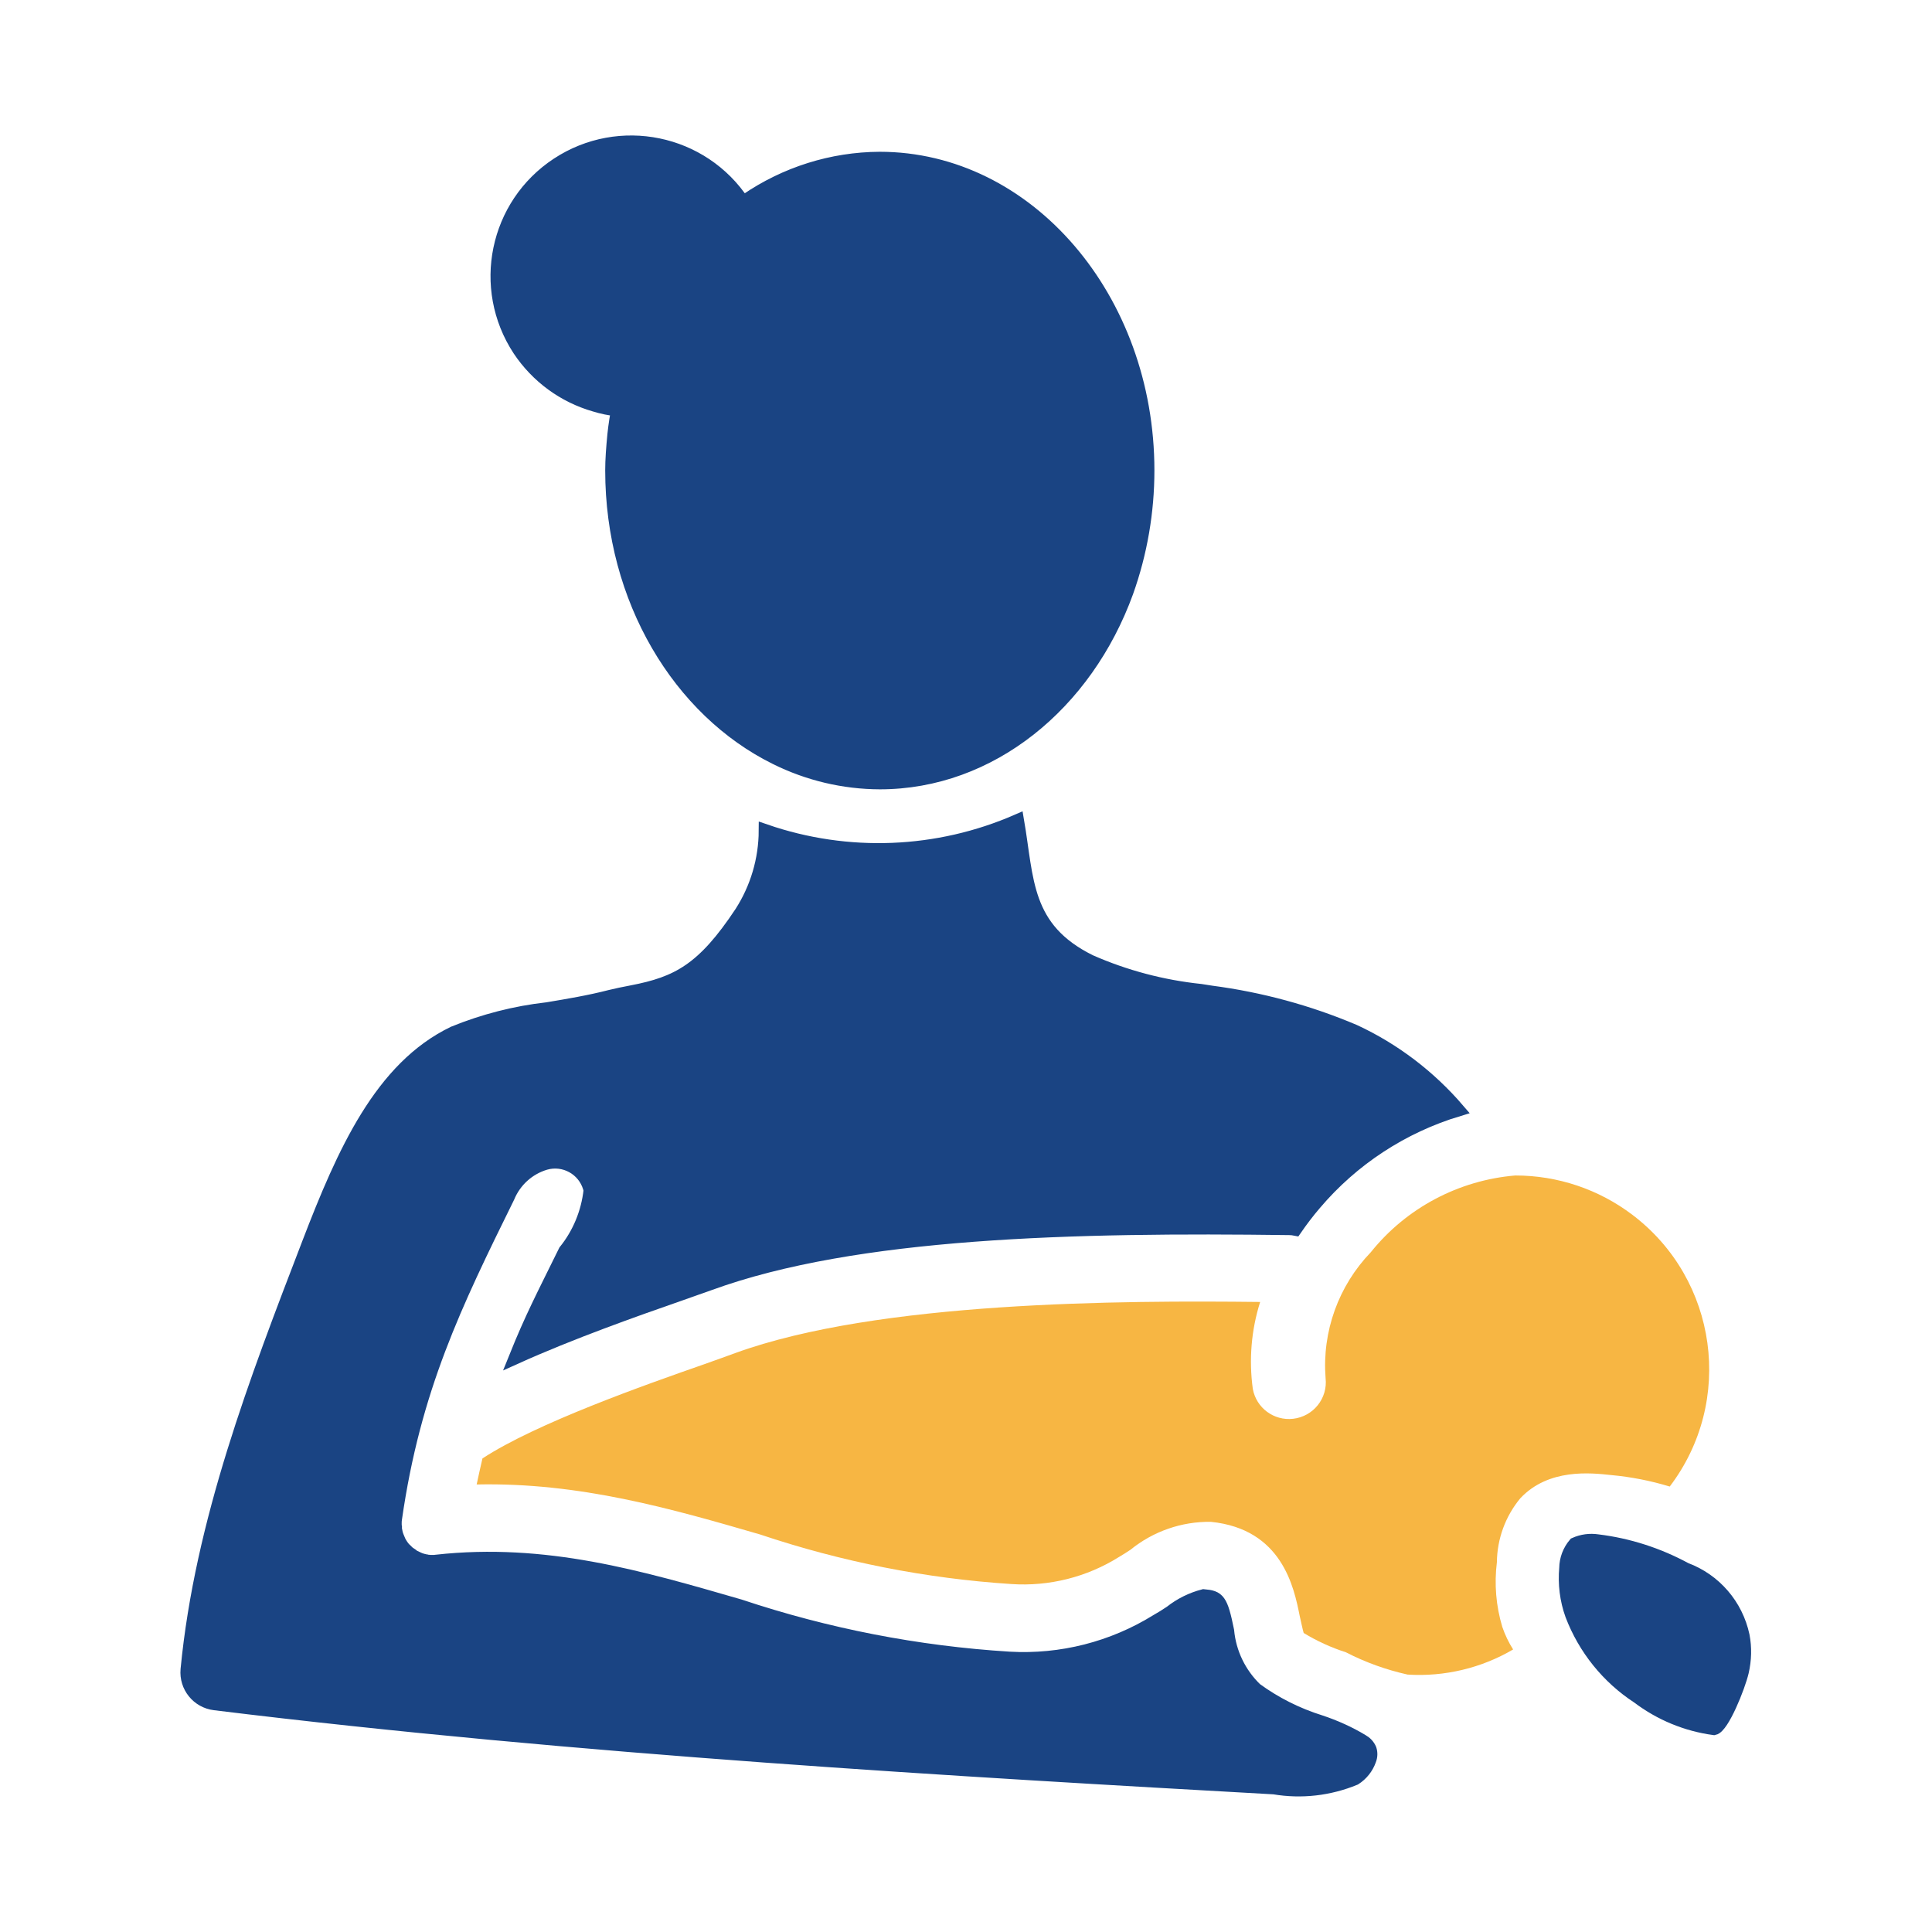
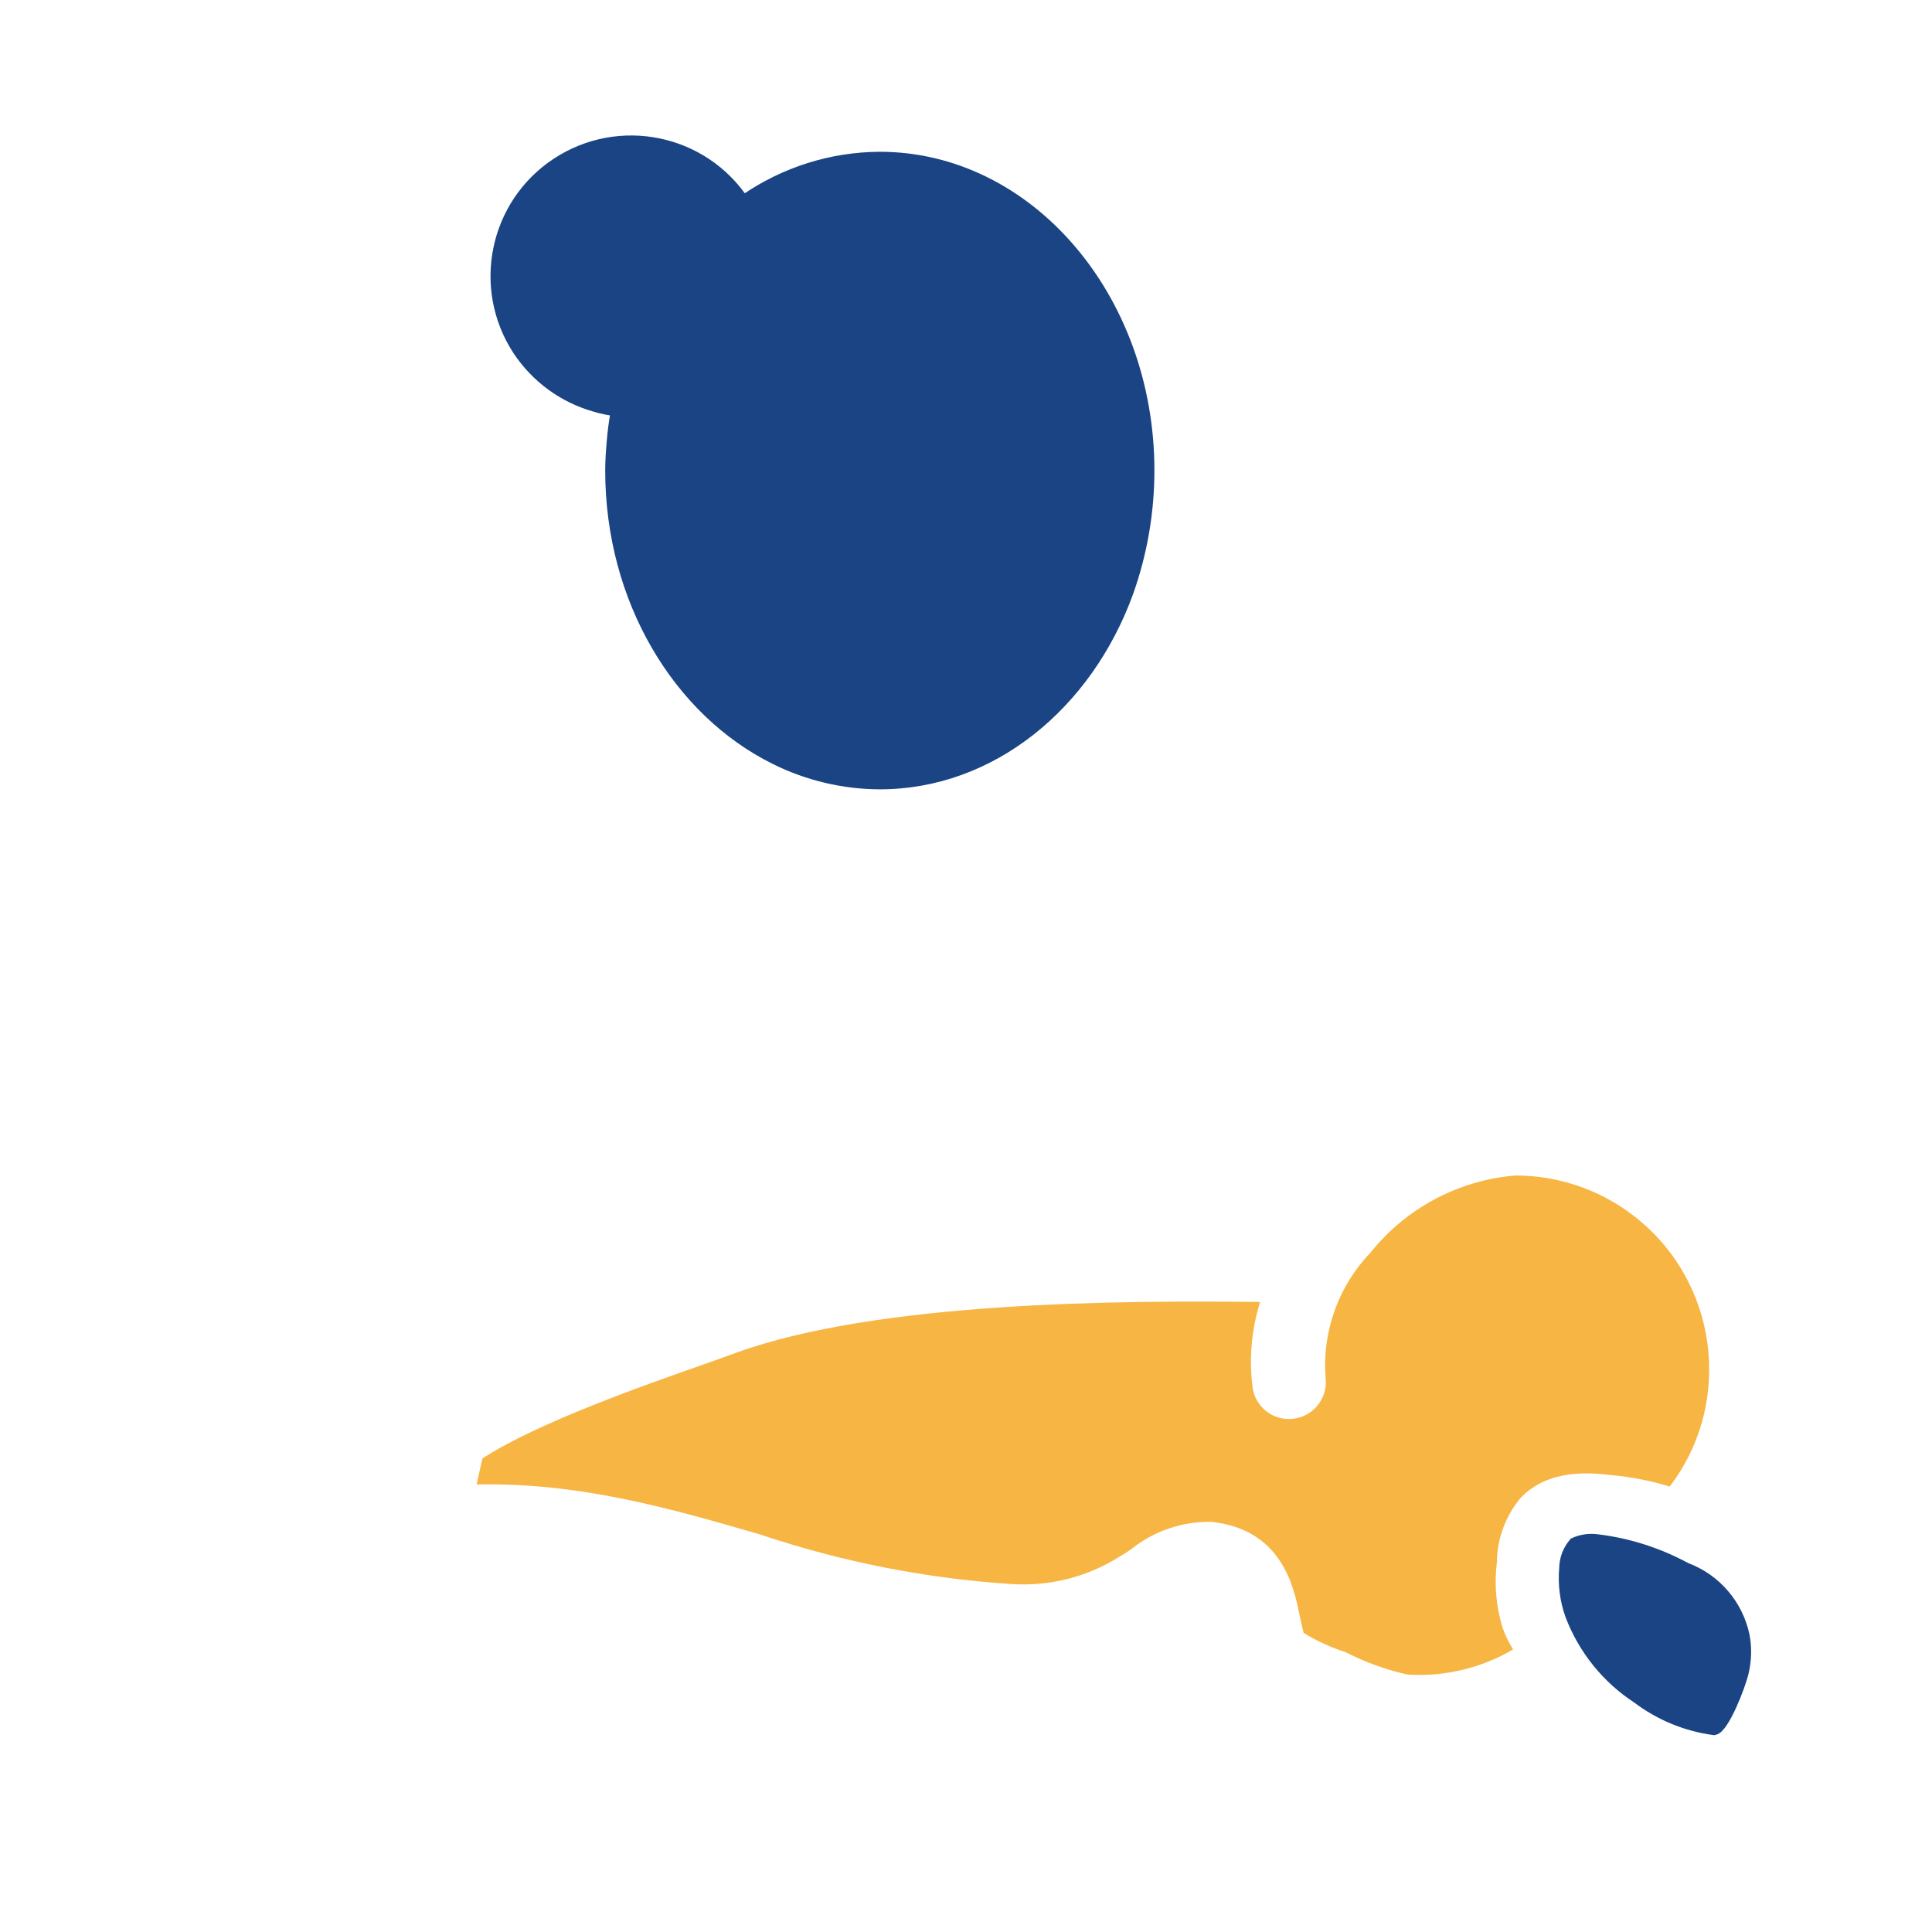
<svg xmlns="http://www.w3.org/2000/svg" version="1.1" id="Layer_1" x="0px" y="0px" viewBox="0 0 150 150" style="enable-background:new 0 0 150 150;" xml:space="preserve">
  <style type="text/css">
	.st0{fill:#1A4483;}
	.st1{fill:#F7B643;}
	.st2{fill:#8DDEF1;}
	.st3{fill:#1A4483;stroke:#1A4483;stroke-miterlimit:10;}
	.st4{fill:#FFFFFF;}
	.st5{fill:#1A4483;stroke:#1A4483;stroke-width:3;stroke-miterlimit:10;}
</style>
  <g id="Group_827" transform="translate(-190.532 -156.496)">
    <path id="Path_2459" class="st3" d="M325.87,283.49c-0.51-2.38-2.19-4.33-4.47-5.18c-2.12-1.15-4.44-1.9-6.83-2.19   c-0.6-0.09-1.21-0.01-1.77,0.24c-0.45,0.53-0.7,1.19-0.71,1.88c-0.11,1.23,0.04,2.48,0.46,3.64c1,2.62,2.8,4.86,5.15,6.39   c1.73,1.31,3.76,2.15,5.91,2.44c0.67-0.13,1.92-3.22,2.2-4.42C326.02,285.38,326.05,284.42,325.87,283.49z" />
    <path id="Path_2460" class="st1" d="M308.57,272.82c2.2-2.34,5.49-1.97,7.05-1.8c1.54,0.14,3.07,0.44,4.55,0.89   c5.03-6.62,3.73-16.07-2.89-21.09c-2.62-1.99-5.81-3.06-9.1-3.06c-4.4,0.37-8.46,2.52-11.22,5.96c-2.51,2.61-3.79,6.16-3.51,9.77   c0.18,1.57-0.95,2.98-2.52,3.16c-1.49,0.17-2.86-0.84-3.13-2.32c-0.31-2.26-0.12-4.57,0.57-6.75c-10.67-0.12-29.66-0.07-40.76,3.97   c-0.64,0.24-1.45,0.52-2.39,0.86c-4.58,1.6-13.05,4.58-17.23,7.32c-0.15,0.67-0.31,1.33-0.45,2.02c8.01-0.17,15.11,1.88,22,3.88   c6.31,2.12,12.87,3.42,19.51,3.85c2.94,0.2,5.87-0.54,8.36-2.1c0.29-0.17,0.59-0.36,0.89-0.56c1.76-1.43,3.97-2.2,6.24-2.17   c5.55,0.56,6.46,5.11,6.9,7.3c0.1,0.42,0.22,1.04,0.31,1.33c1.03,0.63,2.13,1.13,3.28,1.5c1.51,0.78,3.13,1.36,4.79,1.73   c2.86,0.18,5.72-0.5,8.19-1.95c-0.35-0.55-0.63-1.14-0.84-1.75c-0.49-1.63-0.63-3.34-0.42-5.02   C306.77,275.97,307.41,274.22,308.57,272.82z" />
-     <path id="Path_2461" class="st3" d="M293.03,290.15c-1.79-0.56-3.48-1.41-4.99-2.51c-1.25-1.2-2.03-2.81-2.19-4.54   c-0.49-2.42-0.71-2.62-1.87-2.72c-0.93,0.24-1.8,0.67-2.56,1.27c-0.36,0.24-0.72,0.47-1.08,0.67c-3.42,2.12-7.42,3.14-11.44,2.91   c-7.13-0.44-14.17-1.81-20.94-4.07c-7.77-2.25-15.1-4.39-23.54-3.46c-0.05,0.02-0.08,0-0.13,0.02h-0.34   c-0.05,0-0.12-0.02-0.24-0.02c-0.04-0.02-0.09-0.03-0.13-0.03c-0.13-0.02-0.26-0.06-0.39-0.1c-0.06-0.02-0.11-0.04-0.17-0.07   c-0.12-0.05-0.22-0.1-0.34-0.16c-0.06-0.03-0.11-0.07-0.16-0.12c-0.1-0.07-0.2-0.13-0.29-0.2l-0.16-0.16   c-0.09-0.08-0.17-0.16-0.24-0.25c-0.03-0.05-0.08-0.12-0.12-0.17c-0.06-0.09-0.12-0.19-0.17-0.29c-0.03-0.07-0.07-0.16-0.1-0.24   c-0.08-0.18-0.14-0.36-0.17-0.56c-0.02-0.07-0.03-0.13-0.03-0.2c-0.02-0.02,0-0.05,0-0.07c-0.02-0.09-0.02-0.19-0.02-0.29   c0-0.12,0-0.24,0.02-0.35c1.45-10.13,4.66-16.7,8.75-25c0.52-1.26,1.57-2.22,2.88-2.61c1.46-0.42,2.99,0.42,3.42,1.88c0,0,0,0,0,0   c0.02,0.07,0.04,0.13,0.05,0.2c-0.19,1.72-0.86,3.36-1.95,4.71c-1.75,3.56-2.59,5.13-3.87,8.31c4.36-1.97,9.33-3.72,12.8-4.93   c0.9-0.31,1.7-0.61,2.32-0.82c11.32-4.12,28.31-4.51,45-4.29c0.16,0,0.32,0.02,0.47,0.05c0.47-0.68,0.97-1.34,1.51-1.97   c2.93-3.46,6.8-5.99,11.14-7.3c-2.23-2.6-4.98-4.7-8.09-6.14c-3.54-1.5-7.27-2.51-11.08-3.01l-0.83-0.13   c-2.96-0.31-5.85-1.07-8.58-2.27c-5.13-2.53-4.85-6.33-5.64-10.92c-6.2,2.71-13.2,2.99-19.6,0.78c-0.01,2.26-0.66,4.46-1.88,6.36   c-2.94,4.44-4.93,5.47-8.46,6.15c-0.64,0.12-1.21,0.24-1.7,0.36c-1.63,0.42-3.26,0.69-4.87,0.96c-2.5,0.28-4.95,0.91-7.28,1.86   c-5.65,2.72-8.55,9.26-11.26,16.31c-4.1,10.66-8.34,21.7-9.44,33.14c-0.12,1.32,0.83,2.5,2.15,2.66   c28.29,3.48,58.22,5.18,82.25,6.53c2.12,0.36,4.29,0.11,6.28-0.71c0.53-0.34,0.94-0.85,1.15-1.45c0.11-0.27,0.12-0.57,0.03-0.84   c-0.12-0.29-0.34-0.52-0.61-0.67C295.29,291.03,294.18,290.53,293.03,290.15z" />
    <path id="Path_2462" class="st3" d="M236.7,187.96c0.58,0.18,1.17,0.3,1.77,0.36c-0.21,1.15-0.28,1.91-0.28,1.91   c-0.1,1.03-0.17,1.95-0.17,2.79c0,10.03,5.26,18.65,12.73,22.34c2.51,1.25,5.28,1.91,8.09,1.92c8.61,0,16.03-6.12,19.19-14.82   c1.08-3.03,1.63-6.22,1.63-9.44c0-13.36-9.33-24.24-20.83-24.24c-3.71,0.02-7.32,1.16-10.38,3.26c-0.08,0.05-0.14,0.11-0.21,0.17   c-3.16-4.81-9.62-6.14-14.43-2.98c-4.81,3.16-6.14,9.62-2.98,14.43C232.22,185.75,234.3,187.27,236.7,187.96L236.7,187.96z" />
  </g>
</svg>